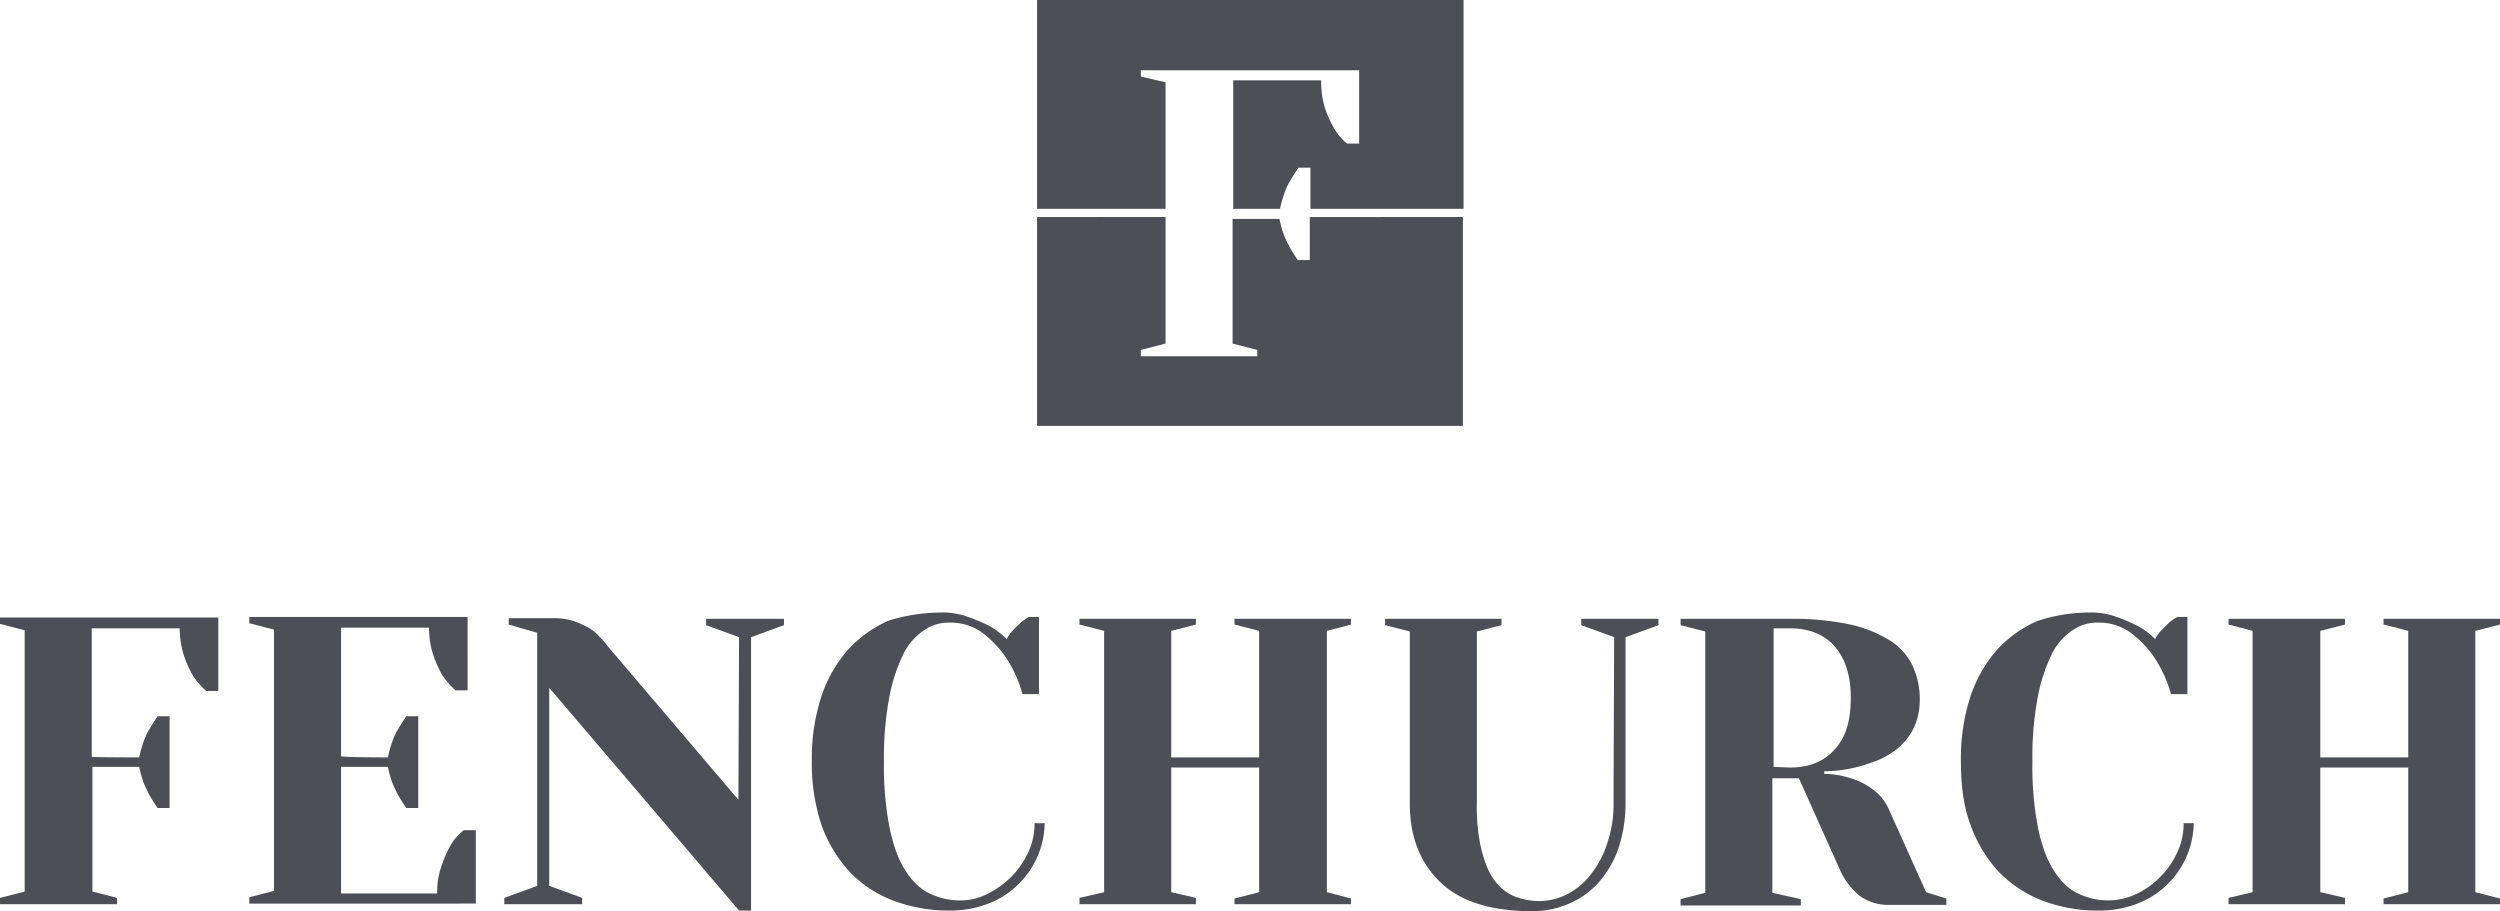
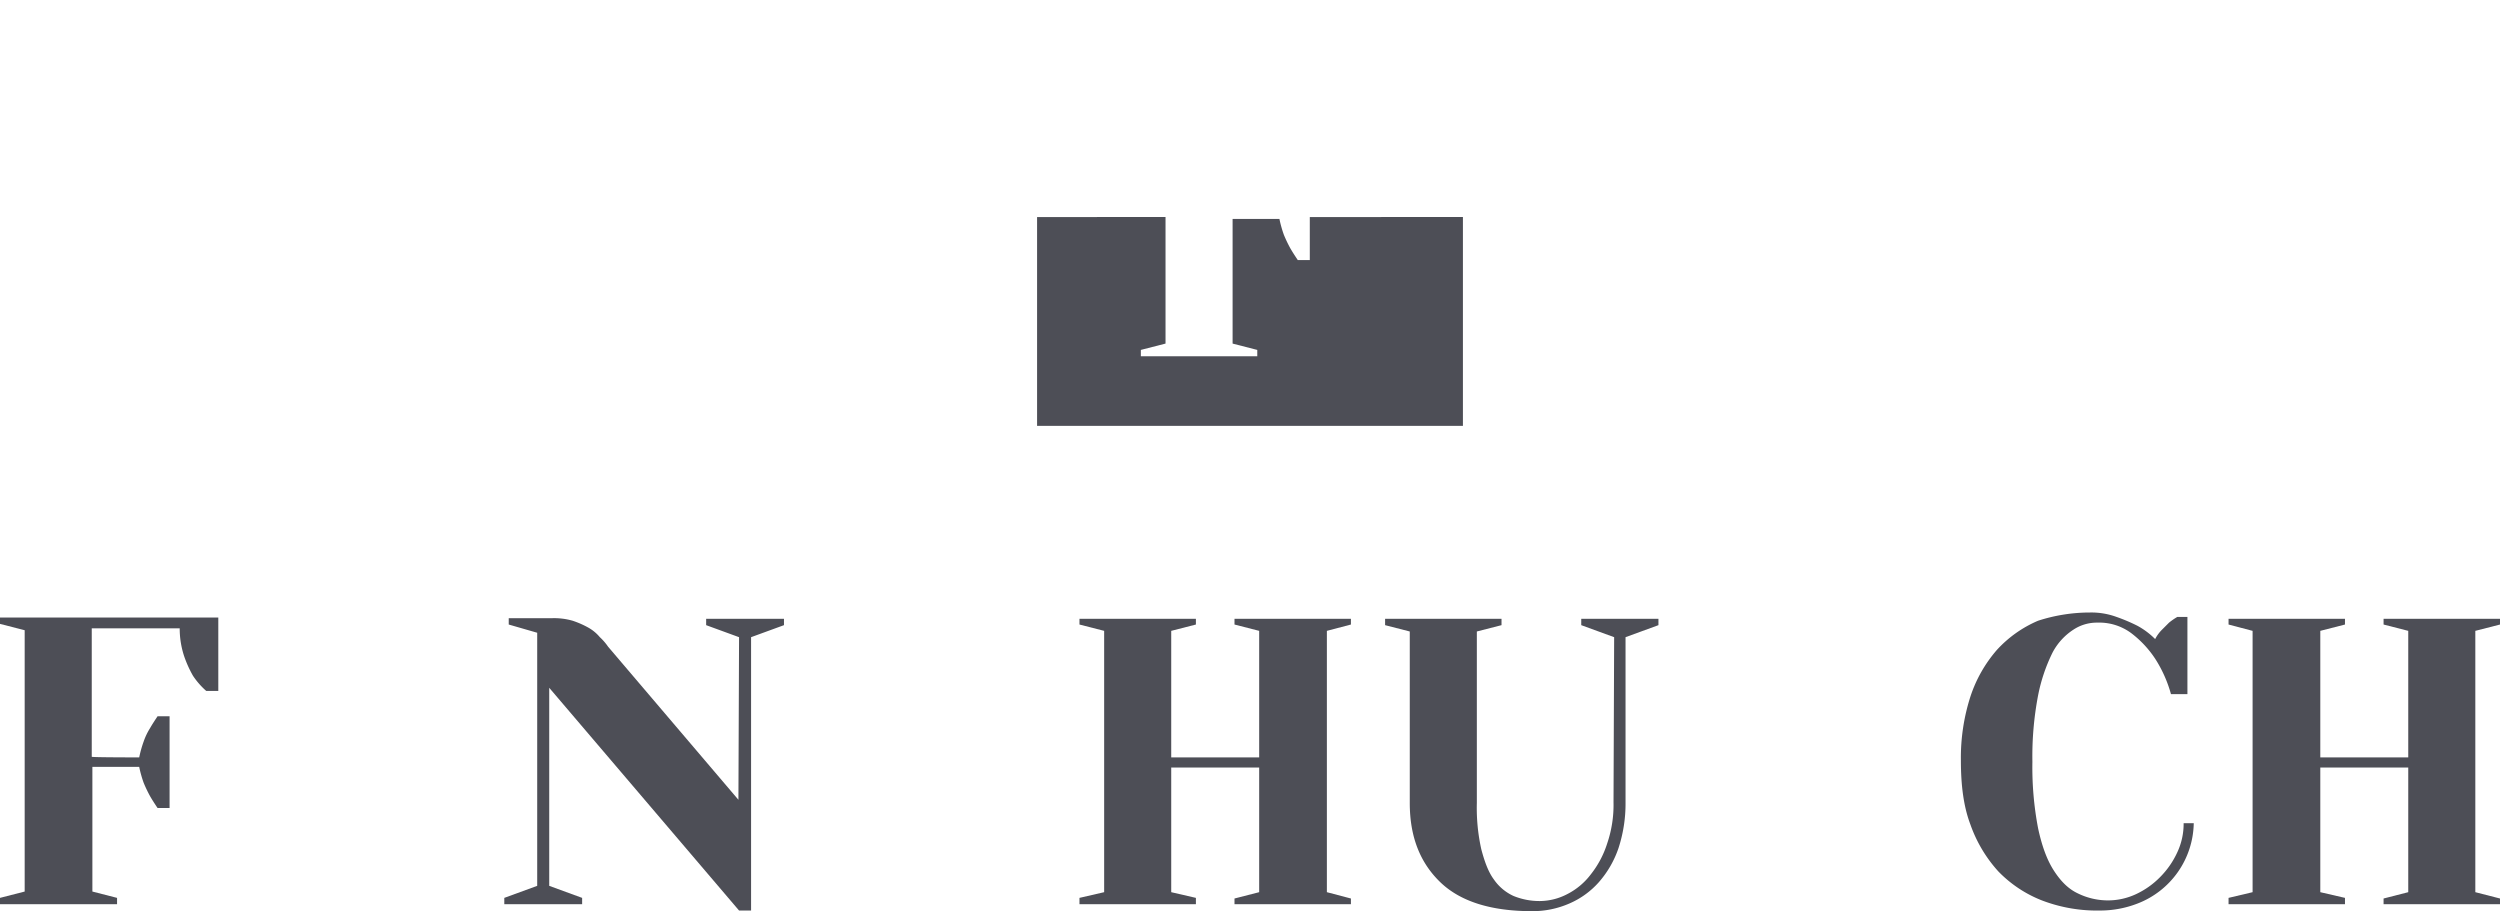
<svg xmlns="http://www.w3.org/2000/svg" viewBox="0 0 790.2 288">
  <path d="M50.1,244.2a36.486,36.486,0,0,1,1.4-5,20.487,20.487,0,0,1,2-4.2c.8-1.4,1.6-2.6,2.4-3.8h3.8v29H55.9c-.8-1.2-1.6-2.4-2.4-3.8a41.835,41.835,0,0,1-2-4.2,36.486,36.486,0,0,1-1.4-5H35.3v39.4l7.8,2v2H6.1v-2l7.8-2V204l-7.8-2v-2h69v23.2H71.3a24.129,24.129,0,0,1-4.2-4.8,35.927,35.927,0,0,1-2.8-6.2,27.975,27.975,0,0,1-1.4-8.8H35.1V244C35.1,244.2,50.1,244.2,50.1,244.2Z" transform="translate(-6.1 -4.8)" style="fill:#4d4e56" />
-   <path d="M128.7,244.2a36.486,36.486,0,0,1,1.4-5,20.487,20.487,0,0,1,2-4.2c.8-1.4,1.6-2.6,2.4-3.8h3.8v29h-3.8c-.8-1.2-1.6-2.4-2.4-3.8a41.835,41.835,0,0,1-2-4.2,36.486,36.486,0,0,1-1.4-5H113.9v40h30.4a23.916,23.916,0,0,1,1.4-8.8,38.372,38.372,0,0,1,2.8-6.4,16.51,16.51,0,0,1,4.2-4.8h3.8v23.2H84.9v-2l7.8-2V203.8l-7.8-2v-2h69V223h-3.8a24.129,24.129,0,0,1-4.2-4.8,35.927,35.927,0,0,1-2.8-6.2,27.975,27.975,0,0,1-1.4-8.8H113.9v40.6C113.9,244.2,128.7,244.2,128.7,244.2Z" transform="translate(-6.1 -4.8)" style="fill:#4d4e56" />
  <path d="M239.7,206.2l-10.4-3.8v-2h24.6v2l-10.4,3.8v86.4h-3.8l-60-70.4v62.6l10.4,3.8v2H165.5v-2l10.4-3.8v-80l-9-2.6v-2h13.6a21.284,21.284,0,0,1,6.6.8,28.922,28.922,0,0,1,5,2.2,13.1,13.1,0,0,1,3.6,3,17.394,17.394,0,0,1,2.6,3l41.2,48.4.2-51.4Z" transform="translate(-6.1 -4.8)" style="fill:#4d4e56" />
-   <path d="M303.7,198.4a23.163,23.163,0,0,1,8.4,1.4,54.571,54.571,0,0,1,6.6,2.8,24.131,24.131,0,0,1,5.6,4.2,11.652,11.652,0,0,1,2.2-3l2.2-2.2a20.287,20.287,0,0,1,2.6-1.8h3.2v24.4h-5.2a40.682,40.682,0,0,0-5-11.2,32.747,32.747,0,0,0-7.2-7.8,16.926,16.926,0,0,0-11-3.6,13.394,13.394,0,0,0-7.6,2.2,19.391,19.391,0,0,0-6.6,7.2,53.678,53.678,0,0,0-4.6,13.6,102.541,102.541,0,0,0-1.8,21,102.541,102.541,0,0,0,1.8,21c1.2,5.6,2.8,10,5,13.4s4.6,5.8,7.6,7.2a21.634,21.634,0,0,0,9.4,2.2,18.944,18.944,0,0,0,8.8-2,29.17,29.17,0,0,0,7.6-5.4,27.153,27.153,0,0,0,5.4-7.8,21.21,21.21,0,0,0,2-9.2h3.2a27.706,27.706,0,0,1-17.8,25.4,32.579,32.579,0,0,1-11.8,2.2,49.389,49.389,0,0,1-18.4-3.2,37.184,37.184,0,0,1-13.8-9.2,43.446,43.446,0,0,1-8.8-14.8,62.222,62.222,0,0,1-3-20.2,63.083,63.083,0,0,1,3-20.2,42.718,42.718,0,0,1,8.4-14.8,38.715,38.715,0,0,1,12.8-9.2A56.836,56.836,0,0,1,303.7,198.4Z" transform="translate(-6.1 -4.8)" style="fill:#4d4e56" />
  <polygon points="341.2 197.4 341.2 195.6 378 195.6 378 197.4 370.2 199.4 370.2 239.4 398 239.4 398 199.4 390.2 197.4 390.2 195.6 427 195.6 427 197.4 419.4 199.4 419.4 282 427 284 427 285.8 390.2 285.8 390.2 284 398 282 398 242.6 370.2 242.6 370.2 282 378 283.8 378 285.8 341.2 285.8 341.2 283.8 349 282 349 199.4 341.2 197.4" style="fill:#4d4e56" />
  <path d="M516.3,206.2l-10.4-3.8v-2h24.4v2l-10.4,3.8v52.2a45.373,45.373,0,0,1-2.2,14.4,31.841,31.841,0,0,1-6.2,10.8,26.4,26.4,0,0,1-9.4,6.8,28.951,28.951,0,0,1-11.8,2.4c-12.8,0-22.6-3-29-9.2s-9.6-14.4-9.6-25V204.4l-7.8-2v-2h36.8v2l-7.8,2v54.2a60.1,60.1,0,0,0,1.4,14.6c1,3.8,2.2,7.2,4,9.6a15.217,15.217,0,0,0,6.2,5.2,21.685,21.685,0,0,0,8.4,1.6,18.944,18.944,0,0,0,8.6-2.2,21.55,21.55,0,0,0,7.4-6.2,30.574,30.574,0,0,0,5.2-9.8,37.764,37.764,0,0,0,2-13l.2-52.2Z" transform="translate(-6.1 -4.8)" style="fill:#4d4e56" />
-   <path d="M582.7,249.4a28.422,28.422,0,0,1,8.4,1.4,21.667,21.667,0,0,1,6.8,3.4,15.483,15.483,0,0,1,5.4,6.8l11.6,25.8,6.4,2v2h-18a15.277,15.277,0,0,1-9.6-3,22.749,22.749,0,0,1-6-8l-13-29h-8.4V287l9,2v2h-38v-2l7.8-2V204.4l-7.8-2v-2h34.2a87.644,87.644,0,0,1,19.4,1.8,39.778,39.778,0,0,1,12.8,5.2,19.071,19.071,0,0,1,7,8,24.546,24.546,0,0,1,2.2,10.2,21.649,21.649,0,0,1-1.2,7.6,18.494,18.494,0,0,1-3.4,5.8,20.653,20.653,0,0,1-5,4.2,23.429,23.429,0,0,1-5.6,2.6,44.47,44.47,0,0,1-15,2.8v.8Zm-10.8-2c5.8,0,10.6-1.8,14-5.6,3.6-3.8,5.2-9.2,5.2-16.4s-1.8-12.6-5.2-16.4-8.2-5.6-14-5.6h-5.2v43.8l5.2.2Z" transform="translate(-6.1 -4.8)" style="fill:#4d4e56" />
  <path d="M666.7,198.4a23.163,23.163,0,0,1,8.4,1.4,54.571,54.571,0,0,1,6.6,2.8,24.131,24.131,0,0,1,5.6,4.2,11.652,11.652,0,0,1,2.2-3l2.2-2.2a20.287,20.287,0,0,1,2.6-1.8h3.2v24.4h-5.2a40.682,40.682,0,0,0-5-11.2,32.747,32.747,0,0,0-7.2-7.8,16.926,16.926,0,0,0-11-3.6,13.394,13.394,0,0,0-7.6,2.2,19.391,19.391,0,0,0-6.6,7.2,53.678,53.678,0,0,0-4.6,13.6,102.541,102.541,0,0,0-1.8,21,102.541,102.541,0,0,0,1.8,21c1.2,5.6,2.8,10,5,13.4s4.6,5.8,7.6,7.2a21.634,21.634,0,0,0,9.4,2.2,20.976,20.976,0,0,0,9-2,26.176,26.176,0,0,0,7.6-5.4,27.153,27.153,0,0,0,5.4-7.8,21.21,21.21,0,0,0,2-9.2h3.2a27.706,27.706,0,0,1-17.8,25.4,32.579,32.579,0,0,1-11.8,2.2,48.671,48.671,0,0,1-18.4-3.2,38.881,38.881,0,0,1-13.8-9.2,43.446,43.446,0,0,1-8.8-14.8c-2.2-5.8-3-12.6-3-20.2a63.083,63.083,0,0,1,3-20.2,42.718,42.718,0,0,1,8.4-14.8,37.54,37.54,0,0,1,13-9.2A53.184,53.184,0,0,1,666.7,198.4Z" transform="translate(-6.1 -4.8)" style="fill:#4d4e56" />
  <polygon points="704.4 197.4 704.4 195.6 741.2 195.6 741.2 197.4 733.4 199.4 733.4 239.4 761.2 239.4 761.2 199.4 753.4 197.4 753.4 195.6 790.2 195.6 790.2 197.4 782.4 199.4 782.4 282 790.2 284 790.2 285.8 753.4 285.8 753.4 284 761.2 282 761.2 242.6 733.4 242.6 733.4 282 741.2 283.8 741.2 285.8 704.4 285.8 704.4 283.8 712 282 712 199.4 704.4 197.4" style="fill:#4d4e56" />
-   <path d="M366.7,29V27h69V50.2h-3.8a17.441,17.441,0,0,1-4.2-5,35.927,35.927,0,0,1-2.8-6.2,28.359,28.359,0,0,1-1.2-8.8H395.9V70.8h14.8a36.486,36.486,0,0,1,1.4-5,20.487,20.487,0,0,1,2-4.2c.8-1.4,1.6-2.6,2.4-3.8h3.8v13h48.4V4.8H333.9v66h40.6v-40Z" transform="translate(-6.1 -4.8)" style="fill:#4d4e56" />
  <path d="M416.3,87c-.8-1.2-1.6-2.4-2.4-3.8a41.835,41.835,0,0,1-2-4.2,36.486,36.486,0,0,1-1.4-5H395.7v39.4l7.8,2v2H366.7v-2l7.8-2v-40H333.9v66H468.5v-66H420.1V87Z" transform="translate(-6.1 -4.8)" style="fill:#4d4e56" />
</svg>